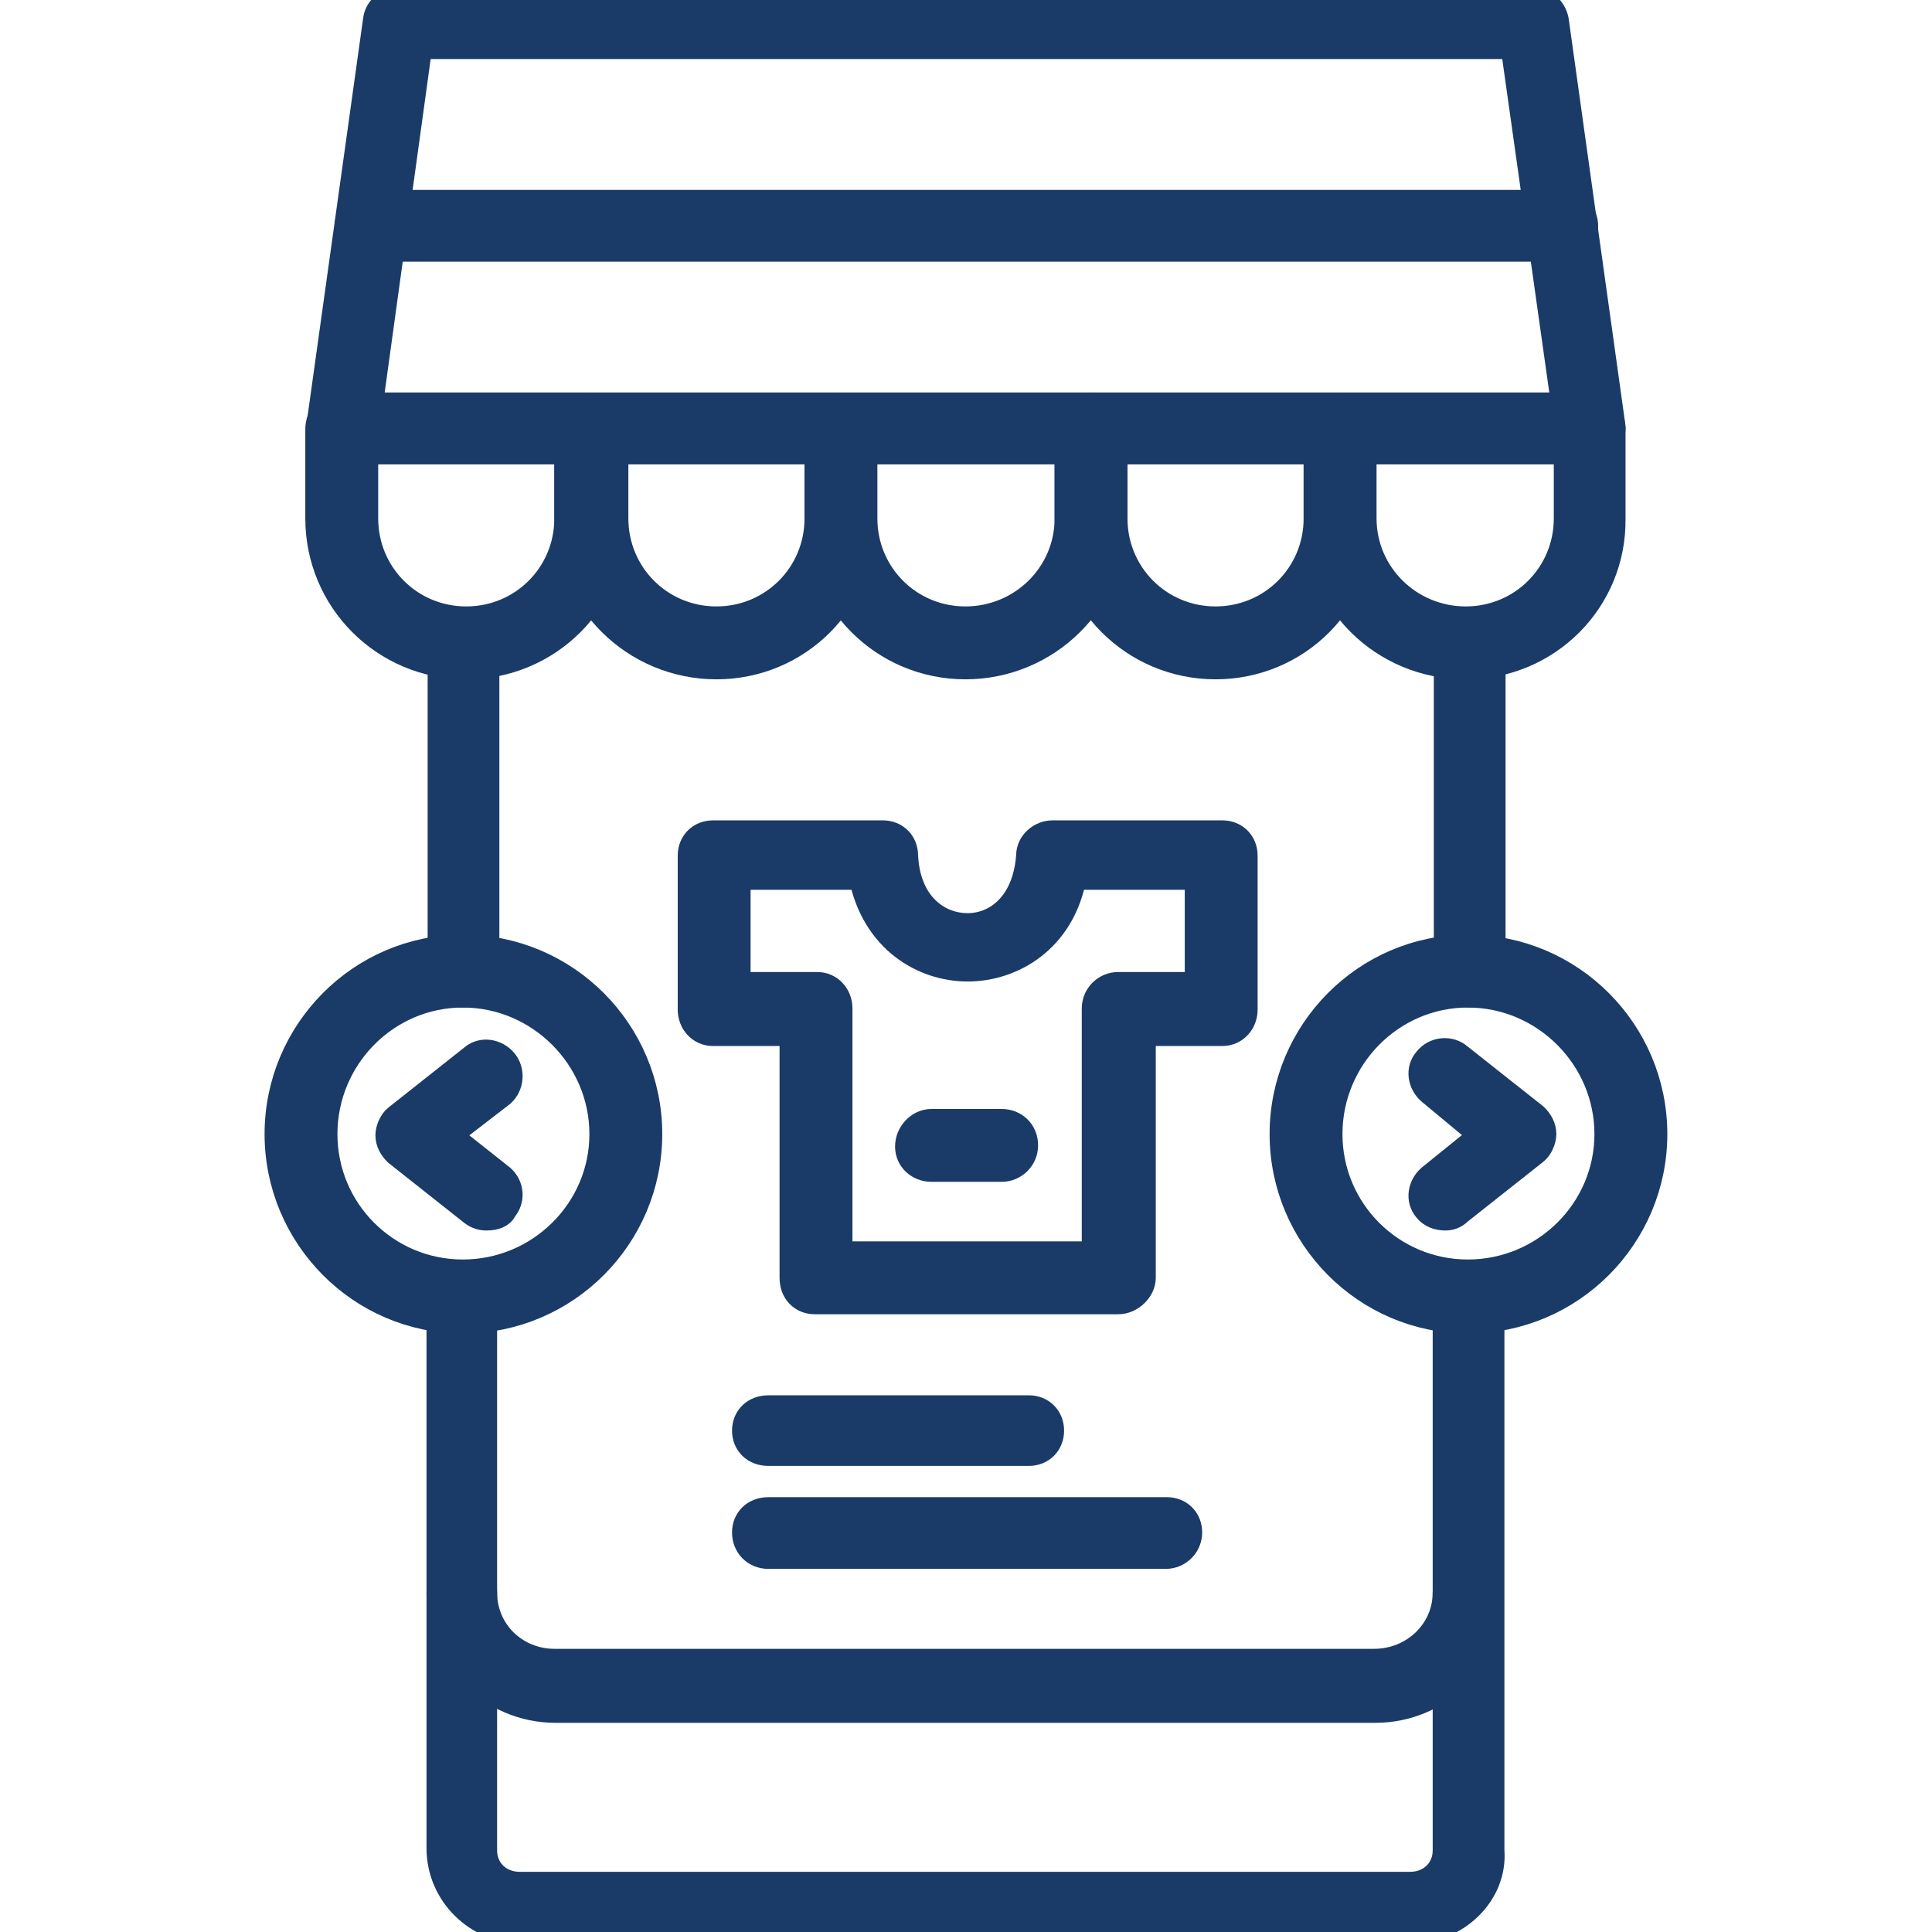
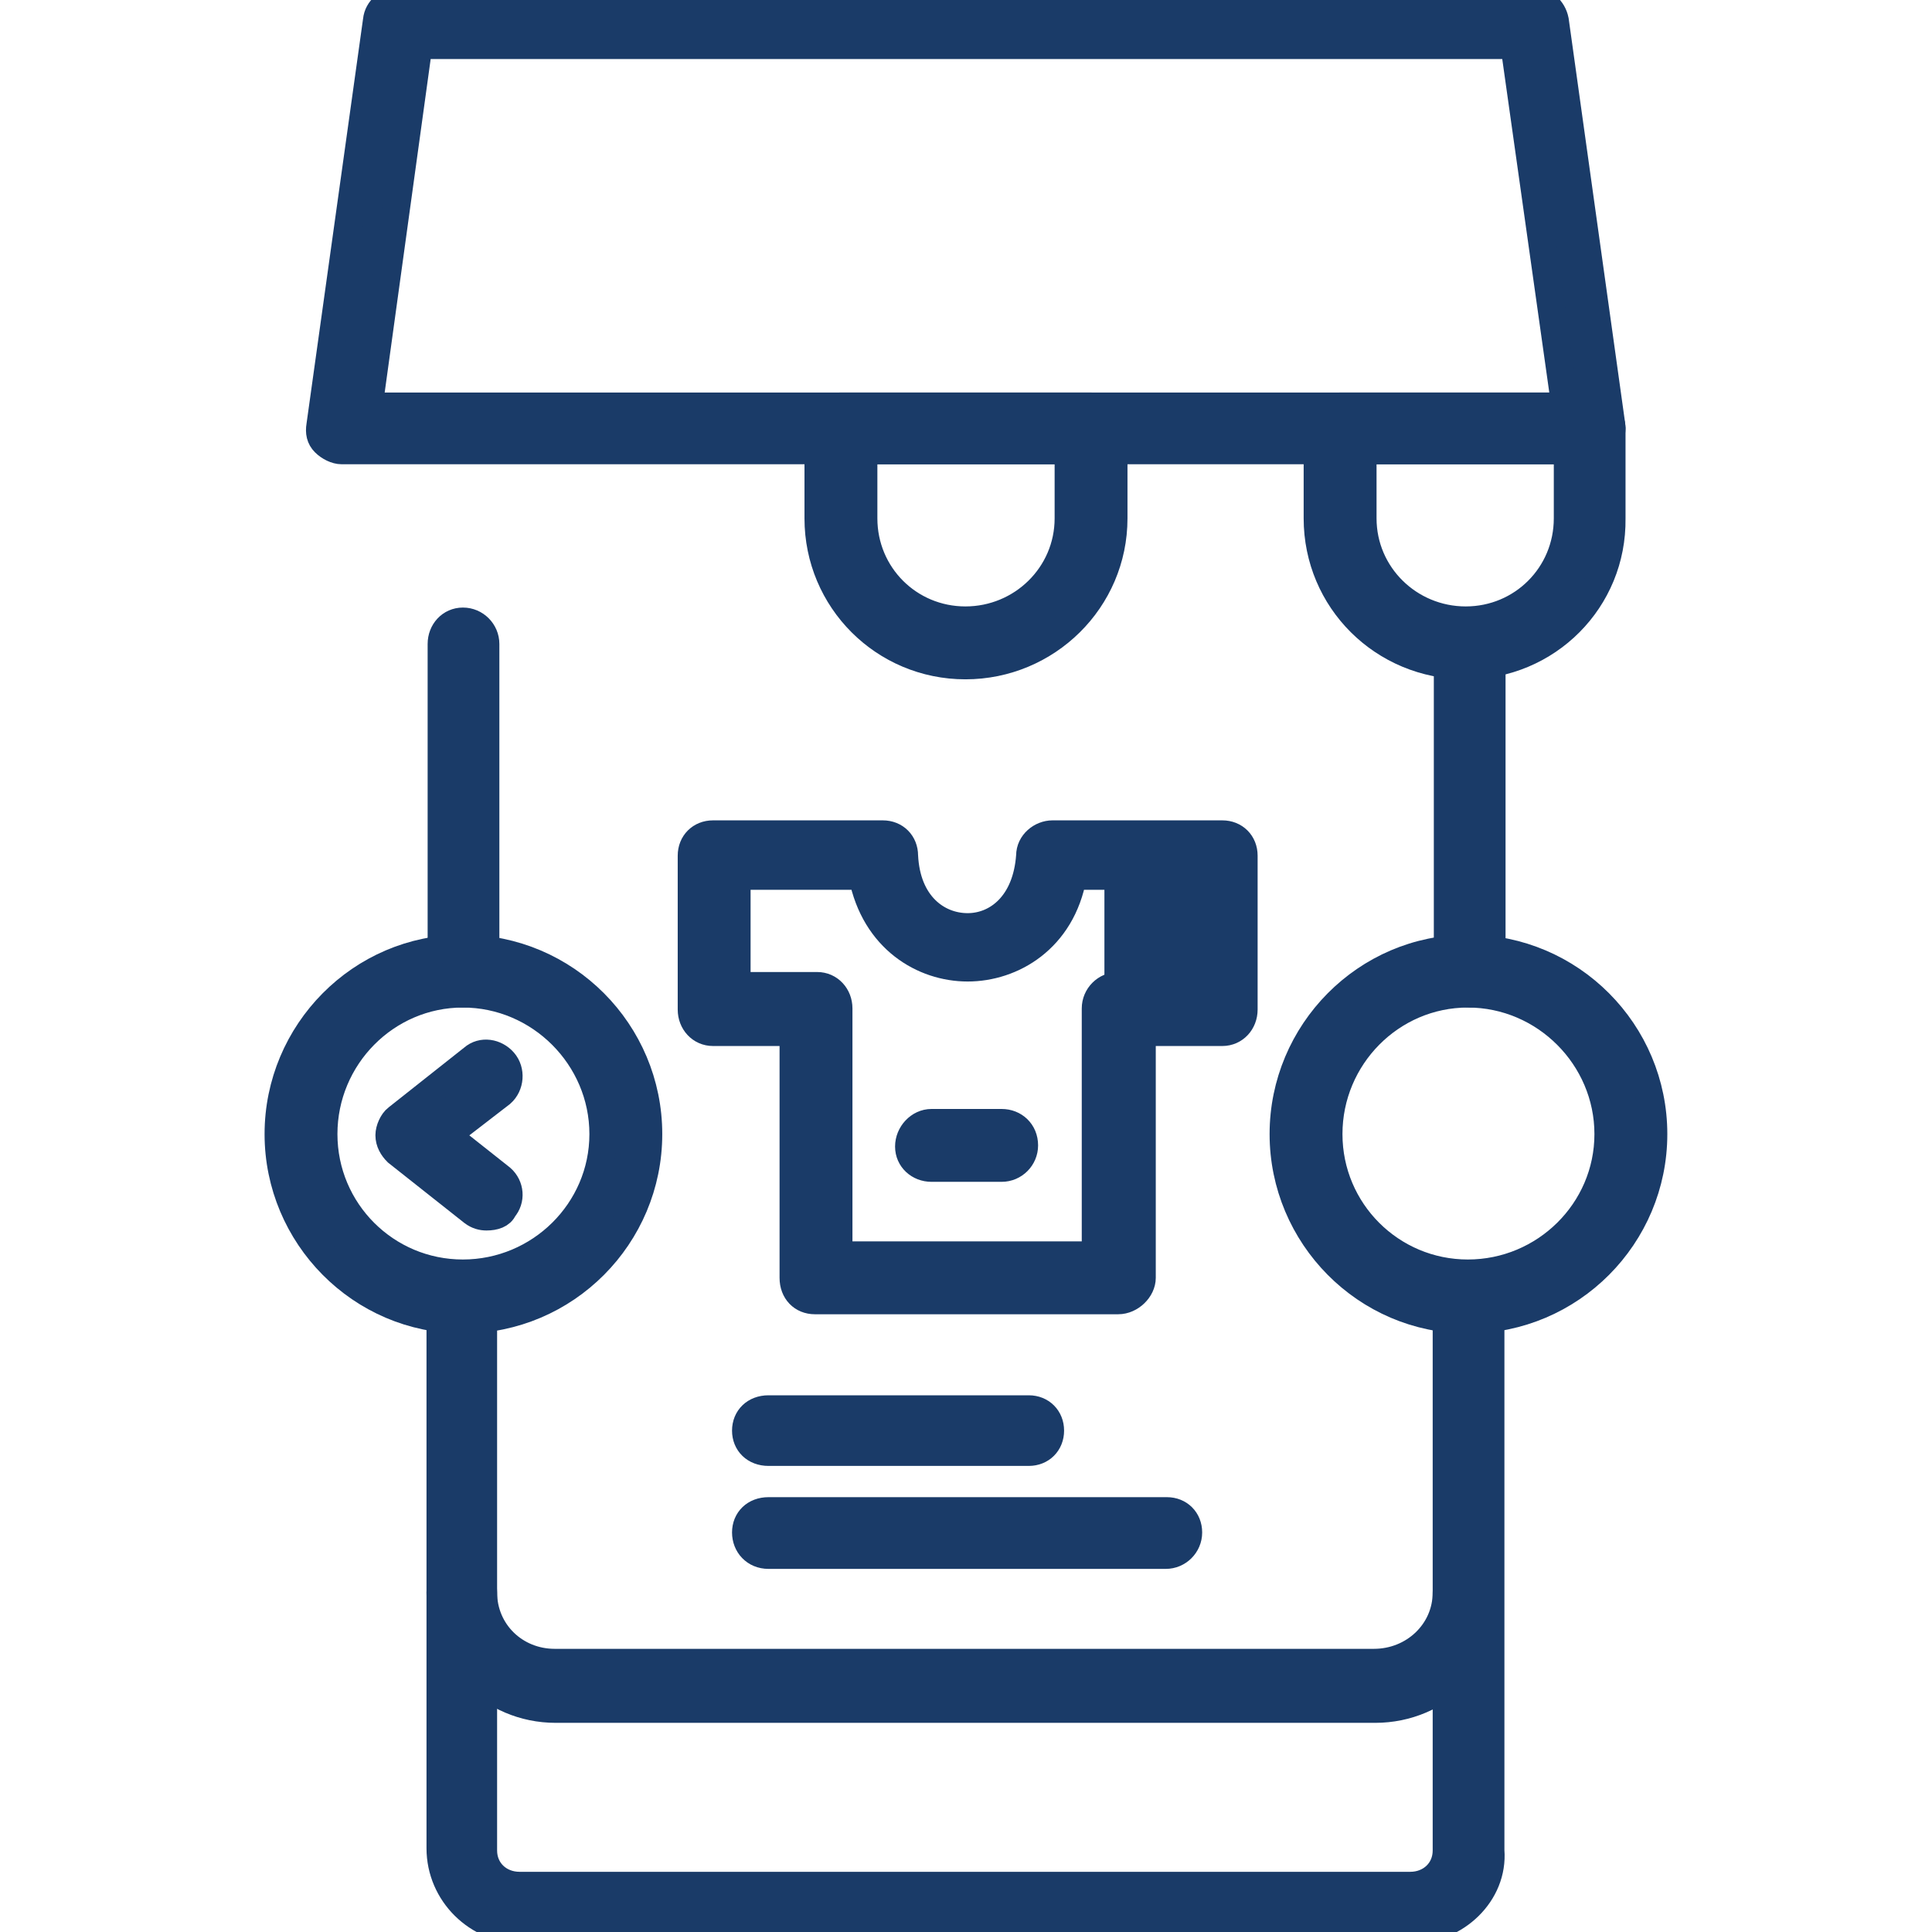
<svg xmlns="http://www.w3.org/2000/svg" width="70" height="70" viewBox="0 0 70 70" fill="none">
  <g clip-path="url(#clip0_6457_1691)">
    <path fill-rule="evenodd" clip-rule="evenodd" d="M51.138 69.918H18.906C17.306 69.918 15.953 68.606 15.953 66.965V46.995C15.953 46.544 16.281 46.216 16.732 46.216C17.183 46.216 17.511 46.544 17.511 46.995V67.047C17.511 67.786 18.085 68.319 18.824 68.319H51.097C51.835 68.319 52.409 67.786 52.409 67.047V46.995C52.409 46.544 52.737 46.216 53.188 46.216C53.639 46.216 54.008 46.544 54.008 46.995V67.047C54.131 68.606 52.737 69.918 51.138 69.918ZM53.27 36.005C52.819 36.005 52.45 35.677 52.45 35.225V23.333C52.45 22.882 52.819 22.513 53.27 22.513C53.721 22.513 54.049 22.882 54.049 23.333V35.225C54.131 35.677 53.721 36.005 53.27 36.005ZM16.773 36.005C16.322 36.005 15.994 35.677 15.994 35.225V23.333C15.994 22.882 16.322 22.513 16.773 22.513C17.224 22.513 17.593 22.882 17.593 23.333V35.225C17.593 35.677 17.224 36.005 16.773 36.005Z" fill="#1A3B68" stroke="#1A3B68" />
-     <path fill-rule="evenodd" clip-rule="evenodd" d="M16.893 24.113C13.941 24.113 11.562 21.734 11.562 18.782V15.542C11.562 15.091 11.891 14.722 12.342 14.722H21.404C21.855 14.722 22.183 15.091 22.183 15.542V18.782C22.265 21.734 19.846 24.113 16.893 24.113ZM13.203 16.321V18.782C13.203 20.832 14.843 22.472 16.893 22.472C18.944 22.472 20.584 20.832 20.584 18.782V16.321H13.203Z" fill="#1A3B68" stroke="#1A3B68" />
-     <path fill-rule="evenodd" clip-rule="evenodd" d="M25.958 24.113C23.005 24.113 20.586 21.734 20.586 18.782V15.542C20.586 15.091 20.955 14.722 21.406 14.722H30.428C30.879 14.722 31.248 15.091 31.248 15.542V18.782C31.289 21.734 28.91 24.113 25.958 24.113ZM22.267 16.321V18.782C22.267 20.832 23.908 22.472 25.958 22.472C28.008 22.472 29.649 20.832 29.649 18.782V16.321H22.267Z" fill="#1A3B68" stroke="#1A3B68" />
    <path fill-rule="evenodd" clip-rule="evenodd" d="M34.979 24.113C32.027 24.113 29.648 21.734 29.648 18.782V15.542C29.648 15.091 29.977 14.722 30.428 14.722H39.531C39.982 14.722 40.351 15.091 40.351 15.542V18.782C40.351 21.734 37.932 24.113 34.979 24.113ZM31.289 16.321V18.782C31.289 20.832 32.929 22.472 34.979 22.472C37.03 22.472 38.711 20.832 38.711 18.782V16.321H31.289Z" fill="#1A3B68" stroke="#1A3B68" />
-     <path fill-rule="evenodd" clip-rule="evenodd" d="M44.042 24.113C41.089 24.113 38.711 21.734 38.711 18.782V15.542C38.711 15.091 39.039 14.722 39.49 14.722H48.553C49.004 14.722 49.332 15.091 49.332 15.542V18.782C49.373 21.734 46.995 24.113 44.042 24.113ZM40.351 16.321V18.782C40.351 20.832 41.992 22.472 44.042 22.472C46.092 22.472 47.733 20.832 47.733 18.782V16.321H40.351Z" fill="#1A3B68" stroke="#1A3B68" />
    <path fill-rule="evenodd" clip-rule="evenodd" d="M53.106 24.113C50.113 24.113 47.734 21.734 47.734 18.782V15.542C47.734 15.091 48.062 14.722 48.554 14.722H57.576C58.027 14.722 58.396 15.091 58.396 15.542V18.782C58.437 21.734 56.059 24.113 53.106 24.113ZM49.375 16.321V18.782C49.375 20.832 51.056 22.472 53.106 22.472C55.157 22.472 56.797 20.832 56.797 18.782V16.321H49.375Z" fill="#1A3B68" stroke="#1A3B68" />
    <path fill-rule="evenodd" clip-rule="evenodd" d="M57.652 16.321H12.38C12.175 16.321 11.929 16.198 11.765 16.034C11.601 15.87 11.56 15.665 11.601 15.419L13.651 0.738C13.692 0.328 14.061 0.041 14.43 0.041H55.52C55.93 0.041 56.258 0.328 56.34 0.738L58.39 15.419C58.431 15.665 58.308 15.87 58.185 16.034C58.103 16.198 57.857 16.321 57.652 16.321ZM13.364 14.722H56.709L54.864 1.64H15.168L13.364 14.722Z" fill="#1A3B68" stroke="#1A3B68" />
-     <path fill-rule="evenodd" clip-rule="evenodd" d="M56.626 8.981H13.404C12.953 8.981 12.625 8.653 12.625 8.202C12.625 7.75 12.953 7.381 13.404 7.381H56.626C57.077 7.381 57.405 7.75 57.405 8.202C57.405 8.653 57.077 8.981 56.626 8.981Z" fill="#1A3B68" stroke="#1A3B68" />
    <path fill-rule="evenodd" clip-rule="evenodd" d="M49.825 61.922H20.136C17.799 61.922 15.953 60.035 15.953 57.698C15.953 57.247 16.281 56.919 16.732 56.919C17.183 56.919 17.511 57.247 17.511 57.698C17.511 59.133 18.66 60.24 20.095 60.24H49.784C51.22 60.24 52.409 59.133 52.409 57.698C52.409 57.247 52.737 56.919 53.188 56.919C53.639 56.919 53.885 57.247 53.885 57.698C54.049 60.035 52.163 61.922 49.825 61.922Z" fill="#1A3B68" stroke="#1A3B68" />
    <path fill-rule="evenodd" clip-rule="evenodd" d="M53.184 47.815C49.494 47.815 46.5 44.78 46.5 41.09C46.5 37.399 49.494 34.364 53.184 34.364C56.916 34.364 59.91 37.399 59.91 41.09C59.91 44.78 56.916 47.815 53.184 47.815ZM53.184 36.005C50.396 36.005 48.14 38.301 48.14 41.09C48.14 43.878 50.396 46.134 53.184 46.134C55.973 46.134 58.269 43.878 58.269 41.09C58.269 38.301 55.973 36.005 53.184 36.005Z" fill="#1A3B68" stroke="#1A3B68" />
-     <path fill-rule="evenodd" clip-rule="evenodd" d="M52.363 44.083C52.117 44.083 51.871 44.001 51.707 43.796C51.42 43.468 51.502 42.976 51.83 42.689L53.757 41.131L51.83 39.531C51.502 39.244 51.42 38.752 51.707 38.424C51.994 38.055 52.527 38.014 52.855 38.301L55.602 40.474C55.767 40.639 55.889 40.844 55.889 41.09C55.889 41.295 55.767 41.582 55.602 41.705L52.855 43.878C52.691 44.042 52.527 44.083 52.363 44.083Z" fill="#1A3B68" stroke="#1A3B68" />
    <path fill-rule="evenodd" clip-rule="evenodd" d="M16.77 47.815C13.079 47.815 10.086 44.78 10.086 41.09C10.086 37.399 13.079 34.364 16.77 34.364C20.502 34.364 23.495 37.399 23.495 41.09C23.495 44.78 20.502 47.815 16.77 47.815ZM16.77 36.005C13.982 36.005 11.726 38.301 11.726 41.09C11.726 43.878 13.982 46.134 16.77 46.134C19.559 46.134 21.855 43.878 21.855 41.09C21.855 38.301 19.559 36.005 16.77 36.005Z" fill="#1A3B68" stroke="#1A3B68" />
    <path fill-rule="evenodd" clip-rule="evenodd" d="M17.628 44.083C17.464 44.083 17.3 44.042 17.136 43.919L14.389 41.746C14.225 41.582 14.102 41.377 14.102 41.131C14.102 40.926 14.225 40.639 14.389 40.516L17.136 38.342C17.464 38.055 17.956 38.137 18.243 38.465C18.53 38.793 18.489 39.326 18.161 39.613L16.193 41.131L18.161 42.689C18.489 42.976 18.53 43.468 18.243 43.796C18.161 44.001 17.915 44.083 17.628 44.083Z" fill="#1A3B68" stroke="#1A3B68" />
    <path fill-rule="evenodd" clip-rule="evenodd" d="M37.275 52.613H27.844C27.352 52.613 27.023 52.285 27.023 51.834C27.023 51.383 27.352 51.054 27.844 51.054H37.275C37.726 51.054 38.054 51.383 38.054 51.834C38.054 52.285 37.726 52.613 37.275 52.613Z" fill="#1A3B68" stroke="#1A3B68" />
    <path fill-rule="evenodd" clip-rule="evenodd" d="M42.237 56.344H27.844C27.352 56.344 27.023 55.975 27.023 55.524C27.023 55.073 27.352 54.745 27.844 54.745H42.278C42.729 54.745 43.057 55.073 43.057 55.524C43.057 55.975 42.688 56.344 42.237 56.344Z" fill="#1A3B68" stroke="#1A3B68" />
-     <path fill-rule="evenodd" clip-rule="evenodd" d="M40.515 47.118H29.524C29.073 47.118 28.745 46.79 28.745 46.298V37.399H25.834C25.383 37.399 25.055 37.03 25.055 36.579V31.002C25.055 30.551 25.383 30.223 25.834 30.223H31.985C32.436 30.223 32.764 30.551 32.764 31.002C32.846 32.765 33.953 33.585 35.06 33.585C36.127 33.585 37.193 32.765 37.316 31.002C37.316 30.551 37.726 30.223 38.136 30.223H44.287C44.738 30.223 45.066 30.551 45.066 31.002V36.579C45.066 37.03 44.738 37.399 44.287 37.399H41.376V46.298C41.376 46.708 40.966 47.118 40.515 47.118ZM30.345 45.477H39.694V36.538C39.694 36.087 40.063 35.718 40.515 35.718H43.426V31.74H38.874C38.464 34.036 36.66 35.062 35.06 35.062C33.461 35.062 31.698 34.036 31.247 31.74H26.695V35.718H29.607C30.058 35.718 30.386 36.087 30.386 36.538V45.477H30.345Z" fill="#1A3B68" stroke="#1A3B68" />
+     <path fill-rule="evenodd" clip-rule="evenodd" d="M40.515 47.118H29.524C29.073 47.118 28.745 46.79 28.745 46.298V37.399H25.834C25.383 37.399 25.055 37.03 25.055 36.579V31.002C25.055 30.551 25.383 30.223 25.834 30.223H31.985C32.436 30.223 32.764 30.551 32.764 31.002C32.846 32.765 33.953 33.585 35.06 33.585C36.127 33.585 37.193 32.765 37.316 31.002C37.316 30.551 37.726 30.223 38.136 30.223H44.287C44.738 30.223 45.066 30.551 45.066 31.002V36.579C45.066 37.03 44.738 37.399 44.287 37.399H41.376V46.298C41.376 46.708 40.966 47.118 40.515 47.118ZM30.345 45.477H39.694V36.538C39.694 36.087 40.063 35.718 40.515 35.718V31.74H38.874C38.464 34.036 36.66 35.062 35.06 35.062C33.461 35.062 31.698 34.036 31.247 31.74H26.695V35.718H29.607C30.058 35.718 30.386 36.087 30.386 36.538V45.477H30.345Z" fill="#1A3B68" stroke="#1A3B68" />
    <path fill-rule="evenodd" clip-rule="evenodd" d="M36.292 42.32H33.75C33.299 42.32 32.93 41.992 32.93 41.541C32.93 41.09 33.299 40.68 33.75 40.68H36.292C36.743 40.68 37.112 41.008 37.112 41.5C37.112 41.951 36.743 42.32 36.292 42.32Z" fill="#1A3B68" stroke="#1A3B68" />
  </g>
  <defs>
    <clipPath id="clip0_6457_1691">
      <rect width="70" height="70" fill="white" />
    </clipPath>
  </defs>
</svg>